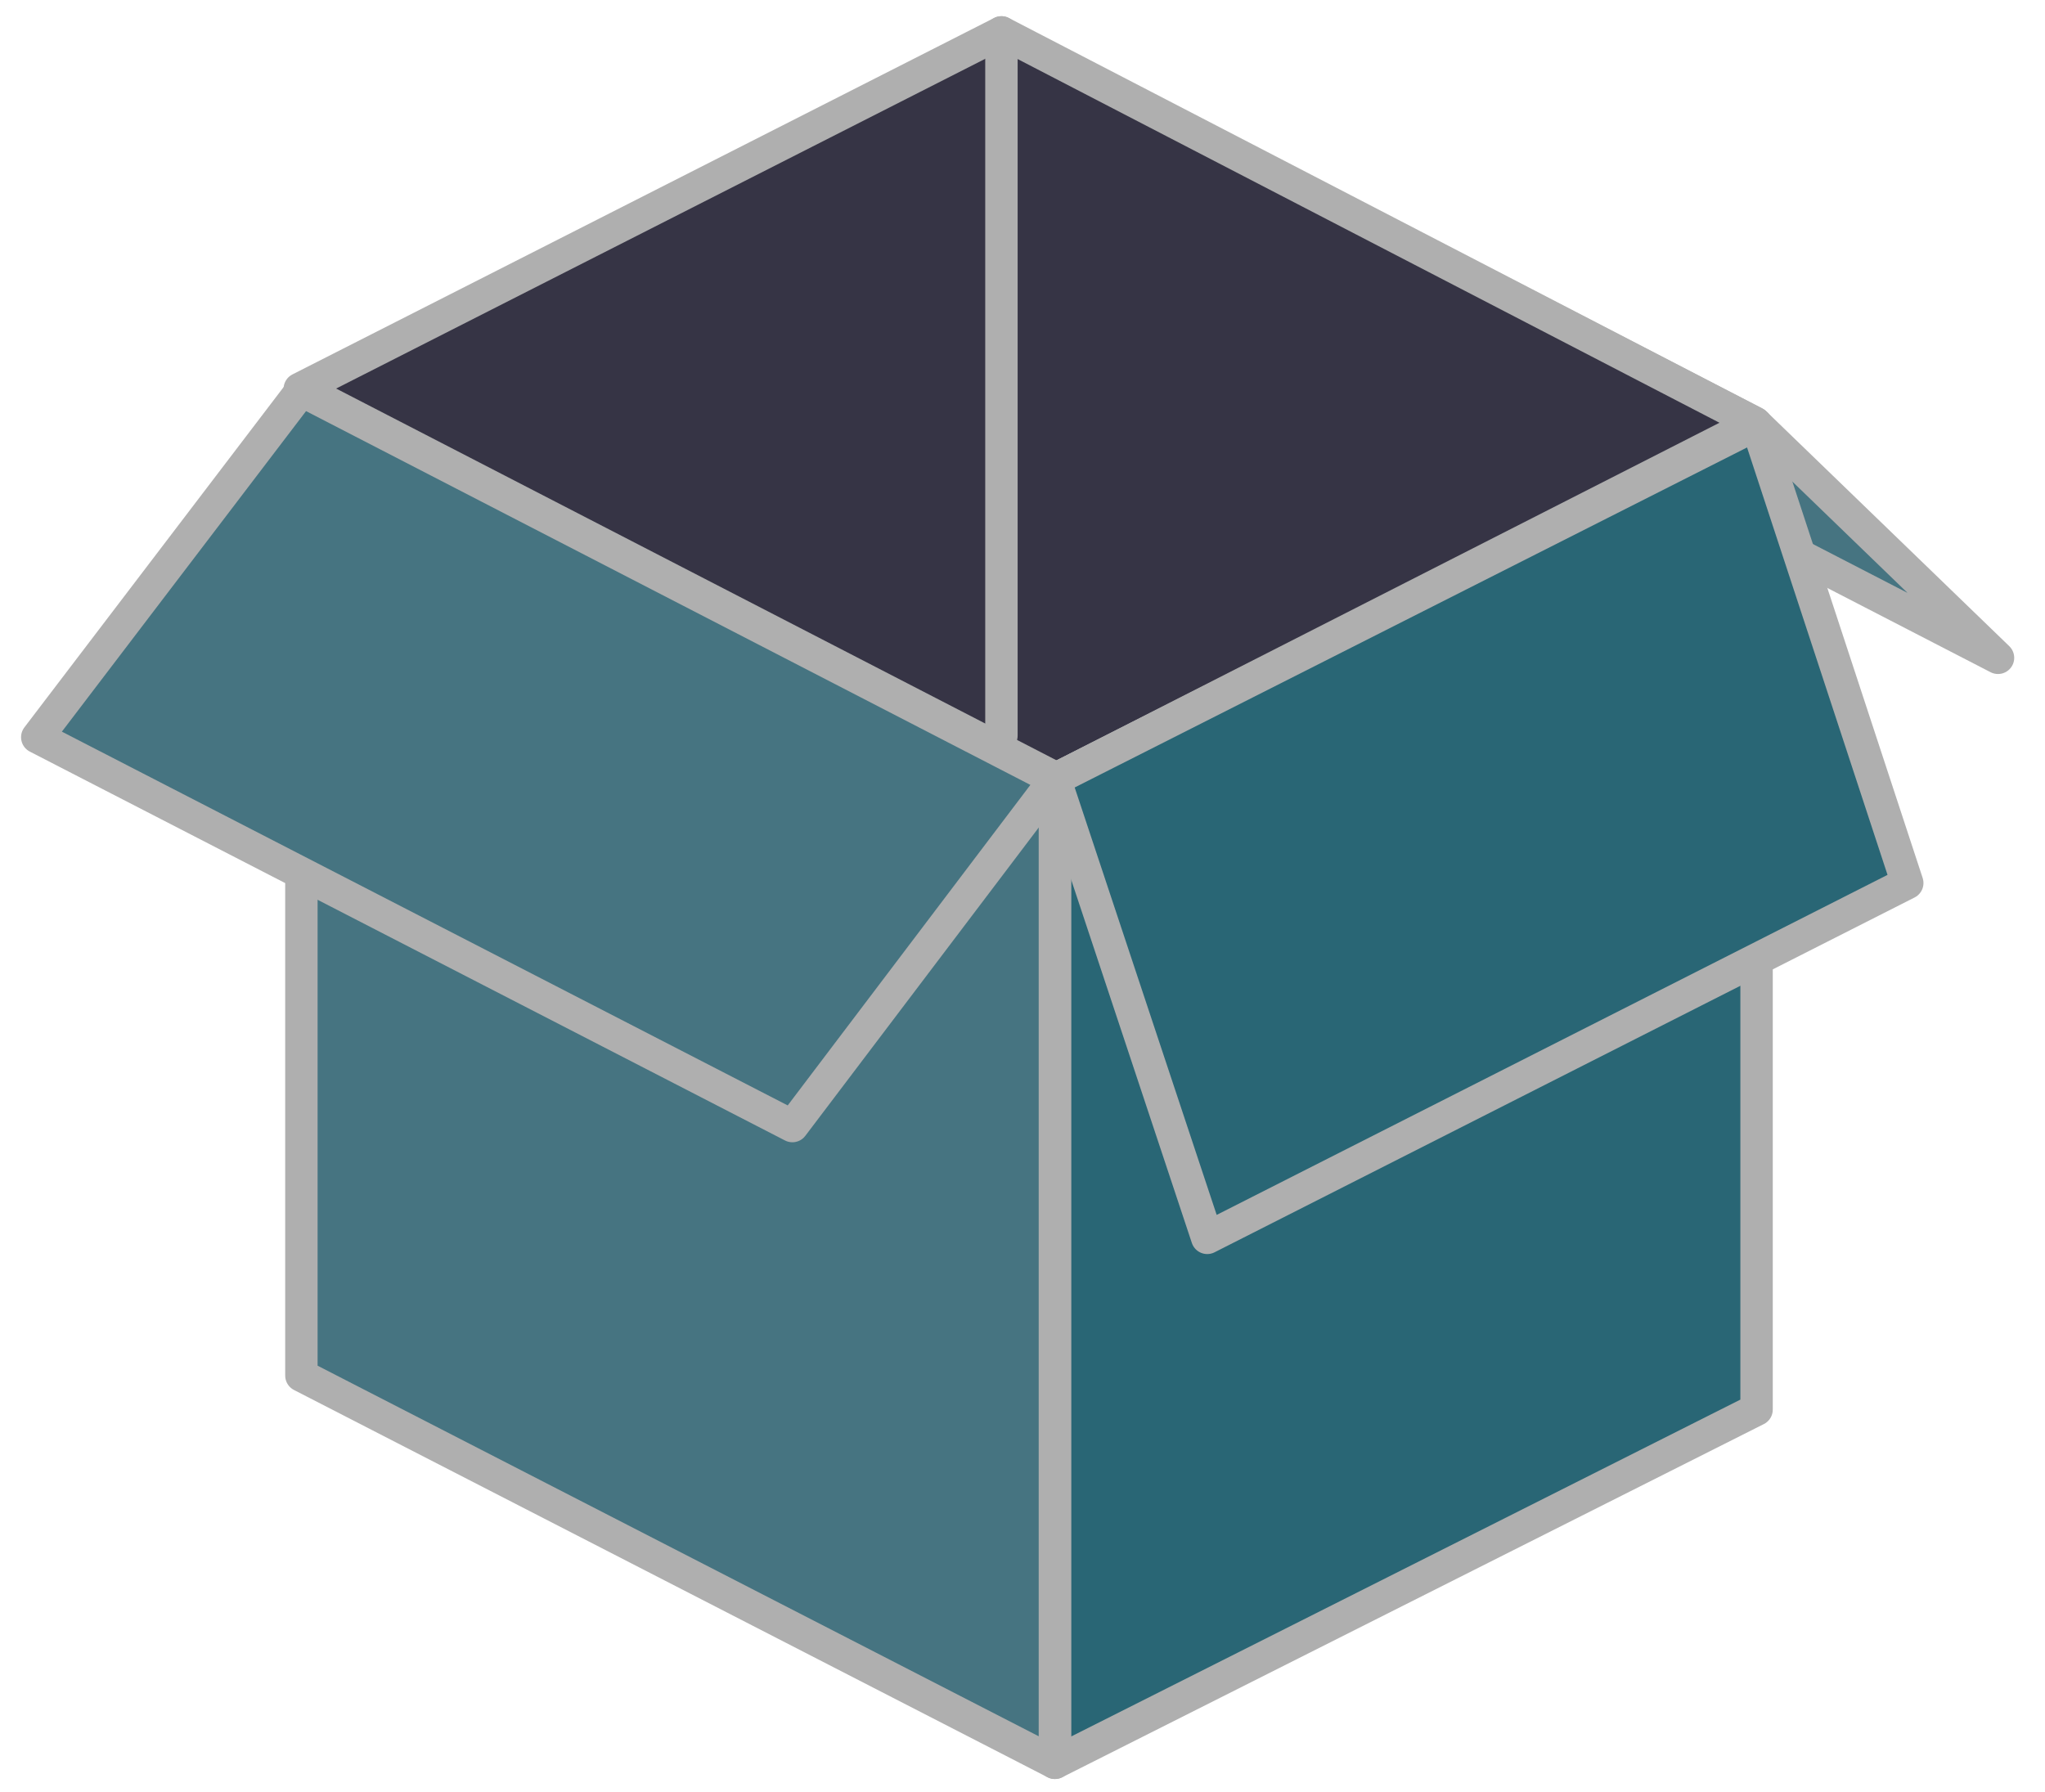
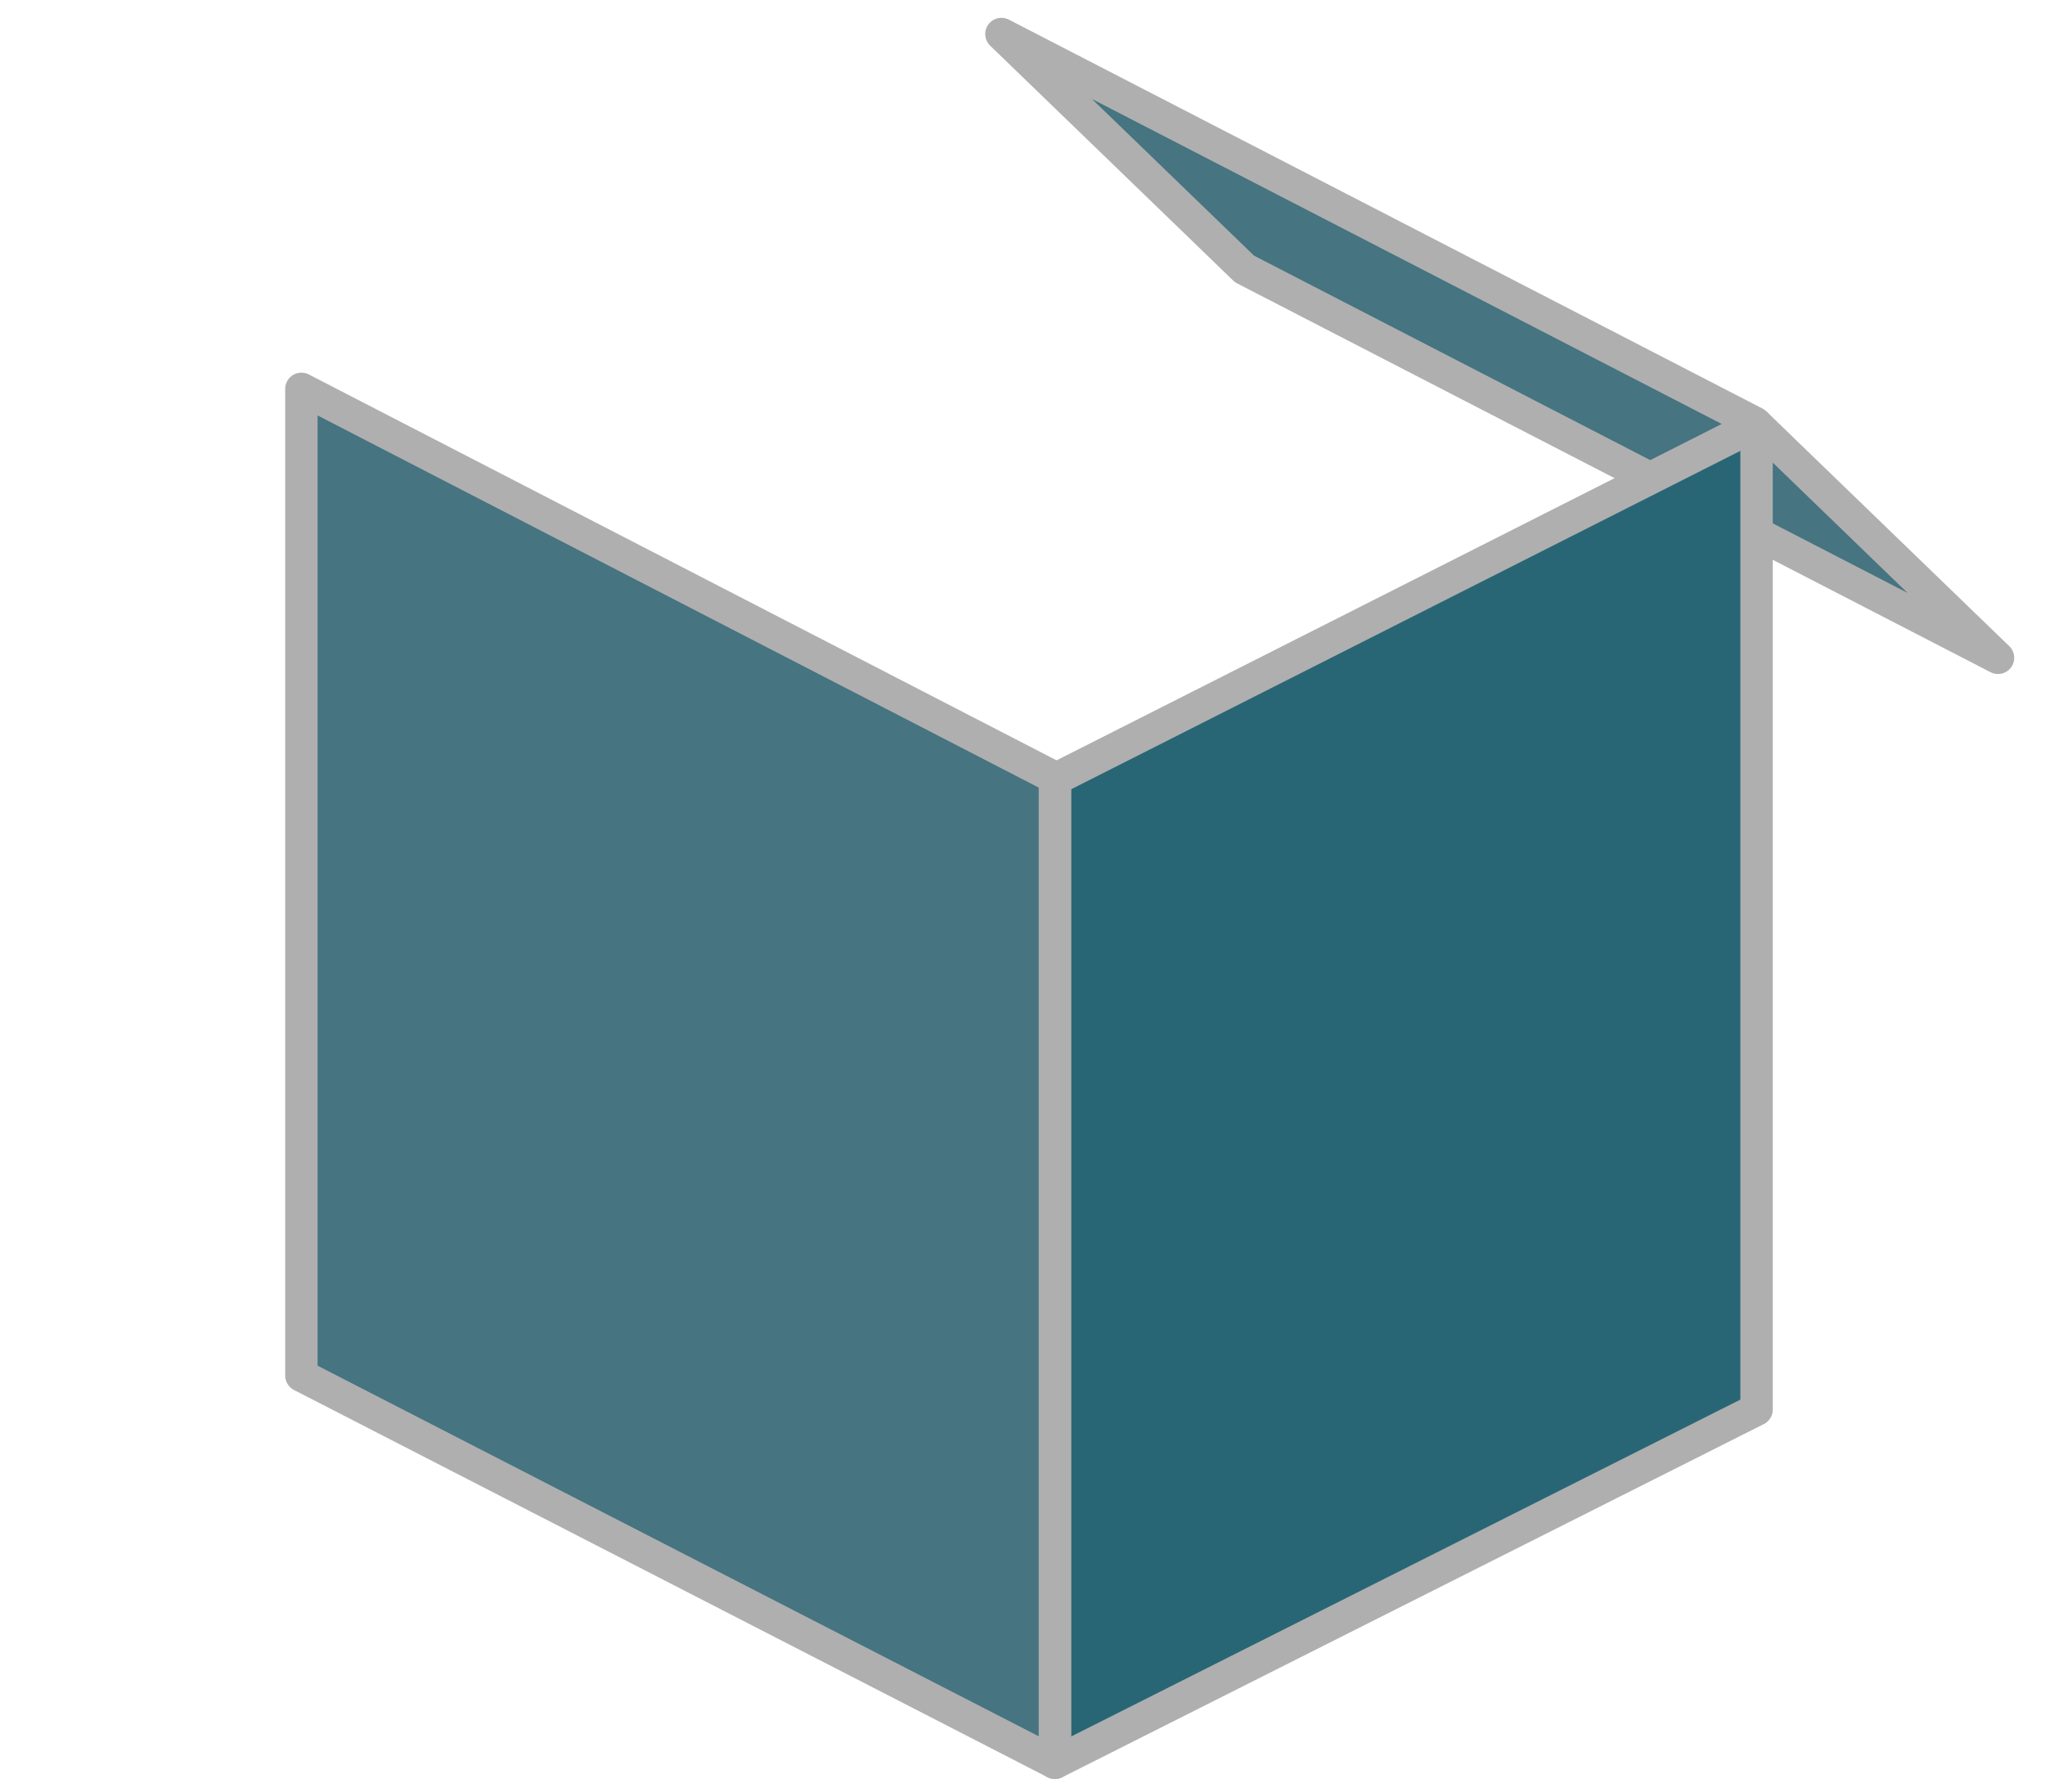
<svg xmlns="http://www.w3.org/2000/svg" version="1.1" id="Layer_1" x="0px" y="0px" viewBox="0 0 126.2 110.6" style="enable-background:new 0 0 126.2 110.6;" xml:space="preserve">
  <style type="text/css">
	.st0{fill:#467481;stroke:#AFAFAF;stroke-width:2;stroke-linecap:round;stroke-linejoin:round;stroke-miterlimit:10;}
	.st1{fill:#363445;stroke:#AFAFAF;stroke-width:2;stroke-linecap:round;stroke-linejoin:round;stroke-miterlimit:10;}
	.st2{fill:none;stroke:#AFAFAF;stroke-width:2;stroke-linecap:round;stroke-linejoin:round;stroke-miterlimit:10;}
	.st3{fill:#296675;stroke:#AFAFAF;stroke-width:2;stroke-linecap:round;stroke-linejoin:round;stroke-miterlimit:10;}
</style>
  <g>
    <g>
      <polygon class="st0" points="108.3,26.1 61.8,2.1 76.8,16.6 123.3,40.6   " />
-       <polygon class="st1" points="108.3,26.1 65.1,48.1 18.5,24 61.8,2   " />
    </g>
-     <line class="st2" x1="61.8" y1="2" x2="61.8" y2="45.4" />
  </g>
  <g>
    <g>
      <polygon class="st3" points="108.4,87 65.1,108.8 65.1,48.1 108.4,26.2   " />
      <polygon class="st0" points="65.1,108.8 18.6,84.9 18.6,24 65.1,48   " />
-       <polygon class="st0" points="48.9,69.5 2.3,45.5 18.6,24.1 65.1,48.1   " />
-       <polygon class="st3" points="117.7,54.5 74.5,76.4 65.1,48.1 108.4,26.2   " />
    </g>
  </g>
</svg>